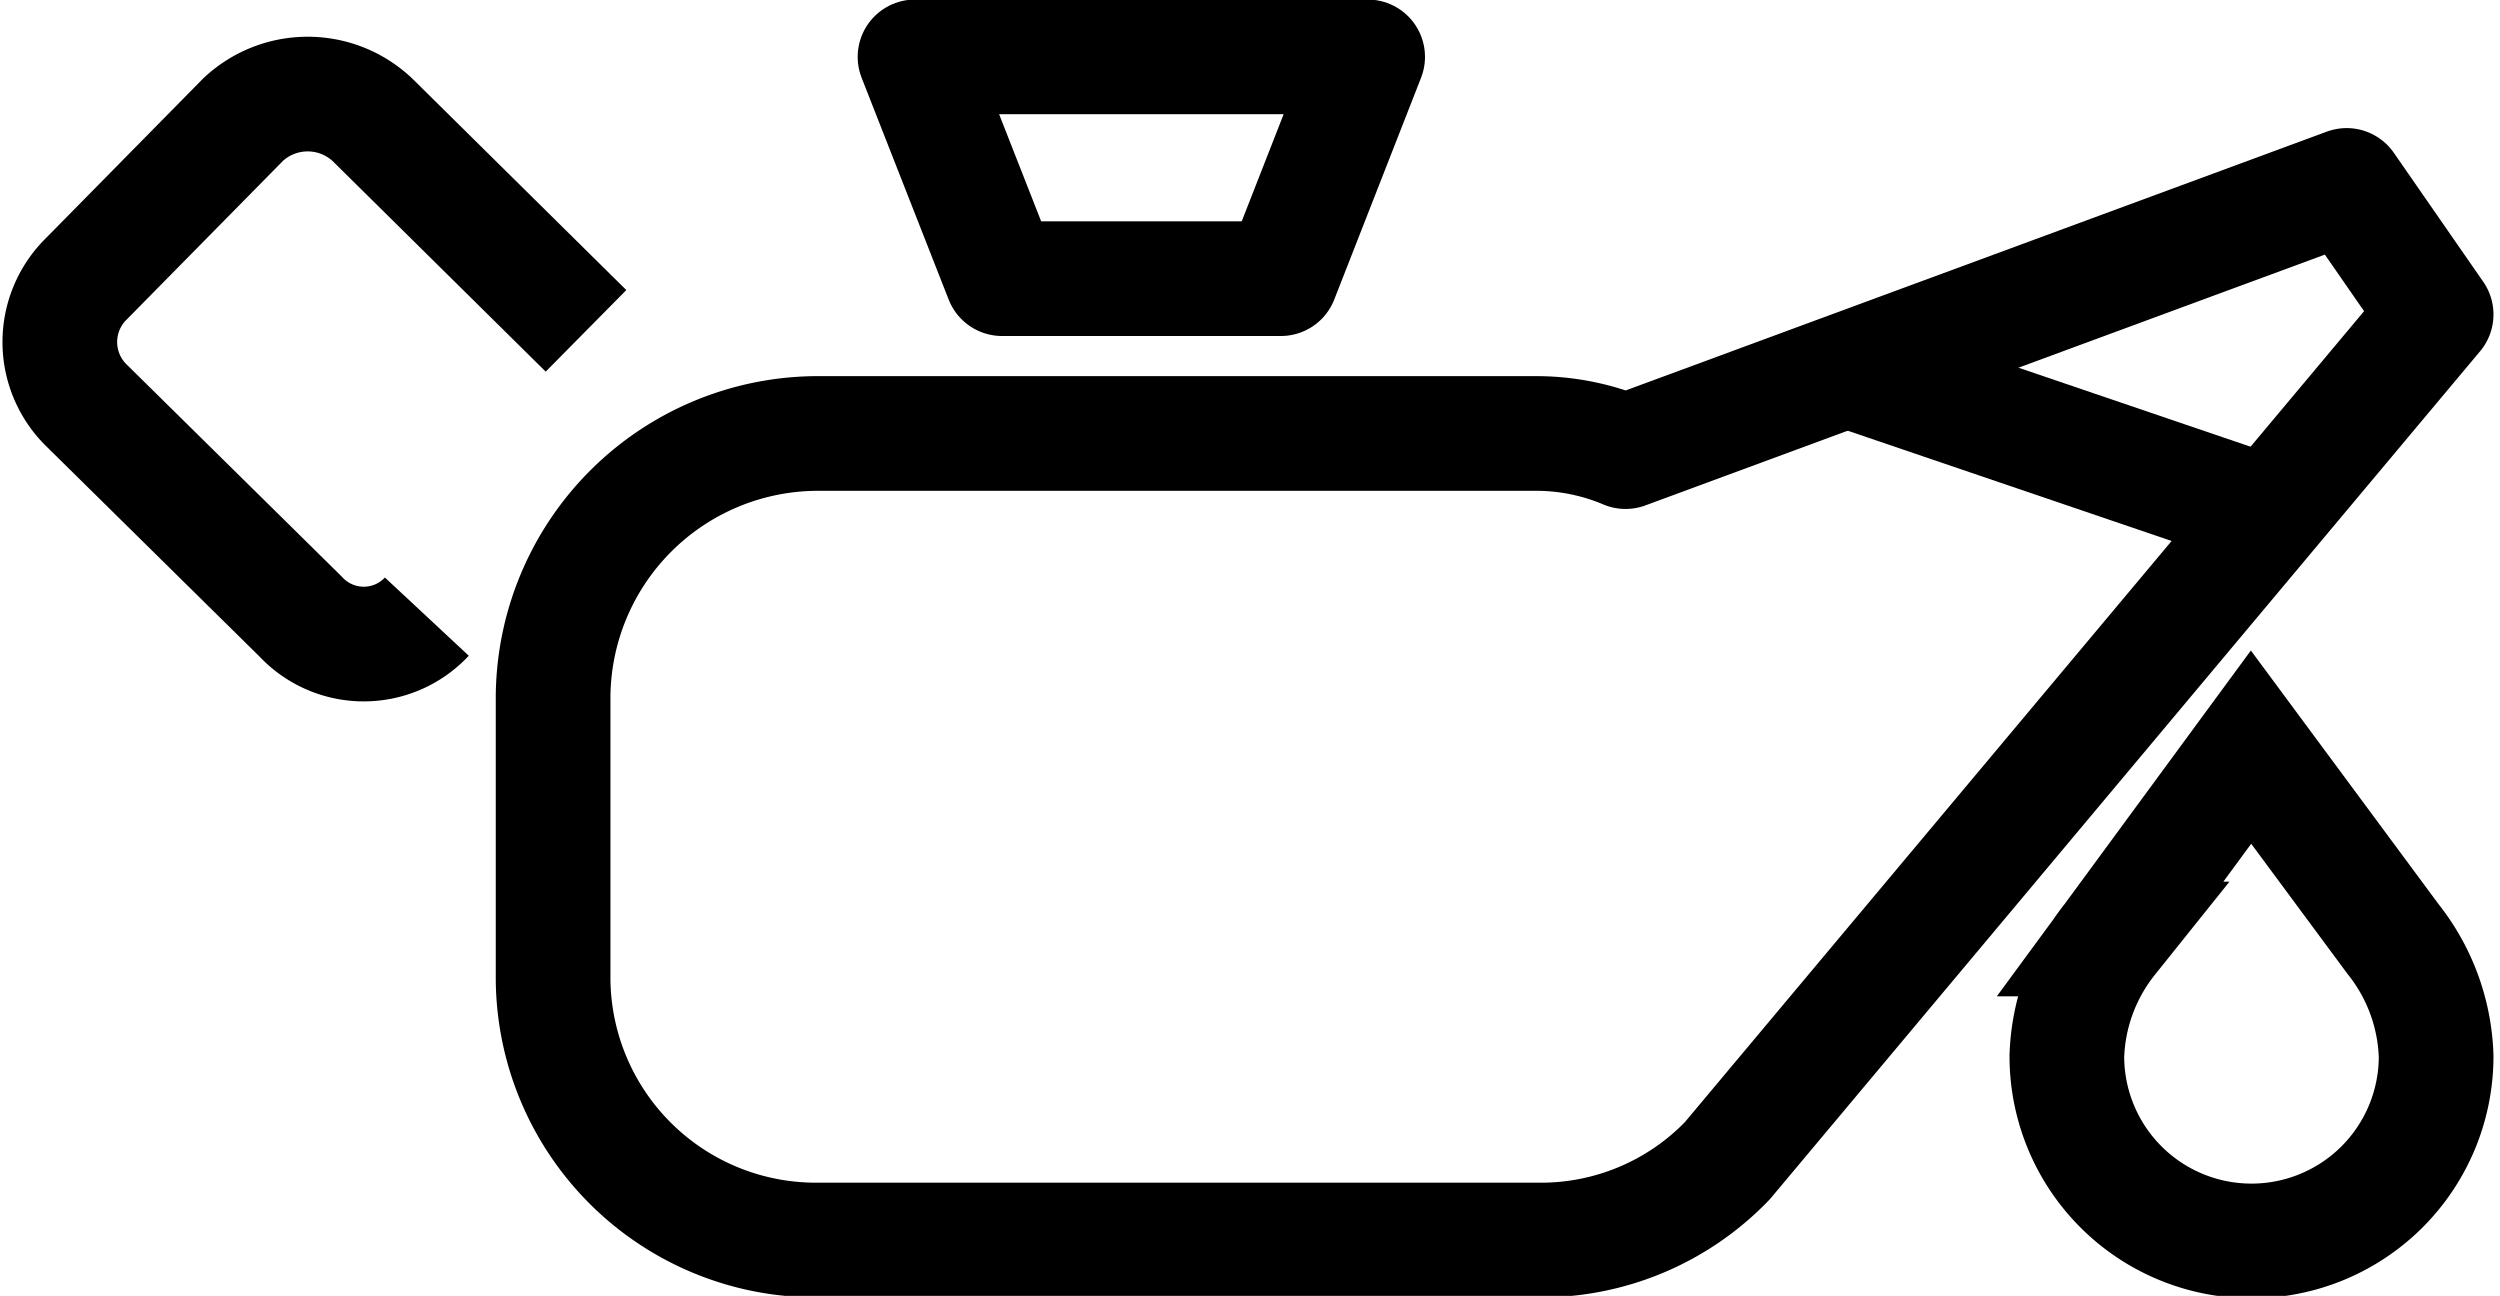
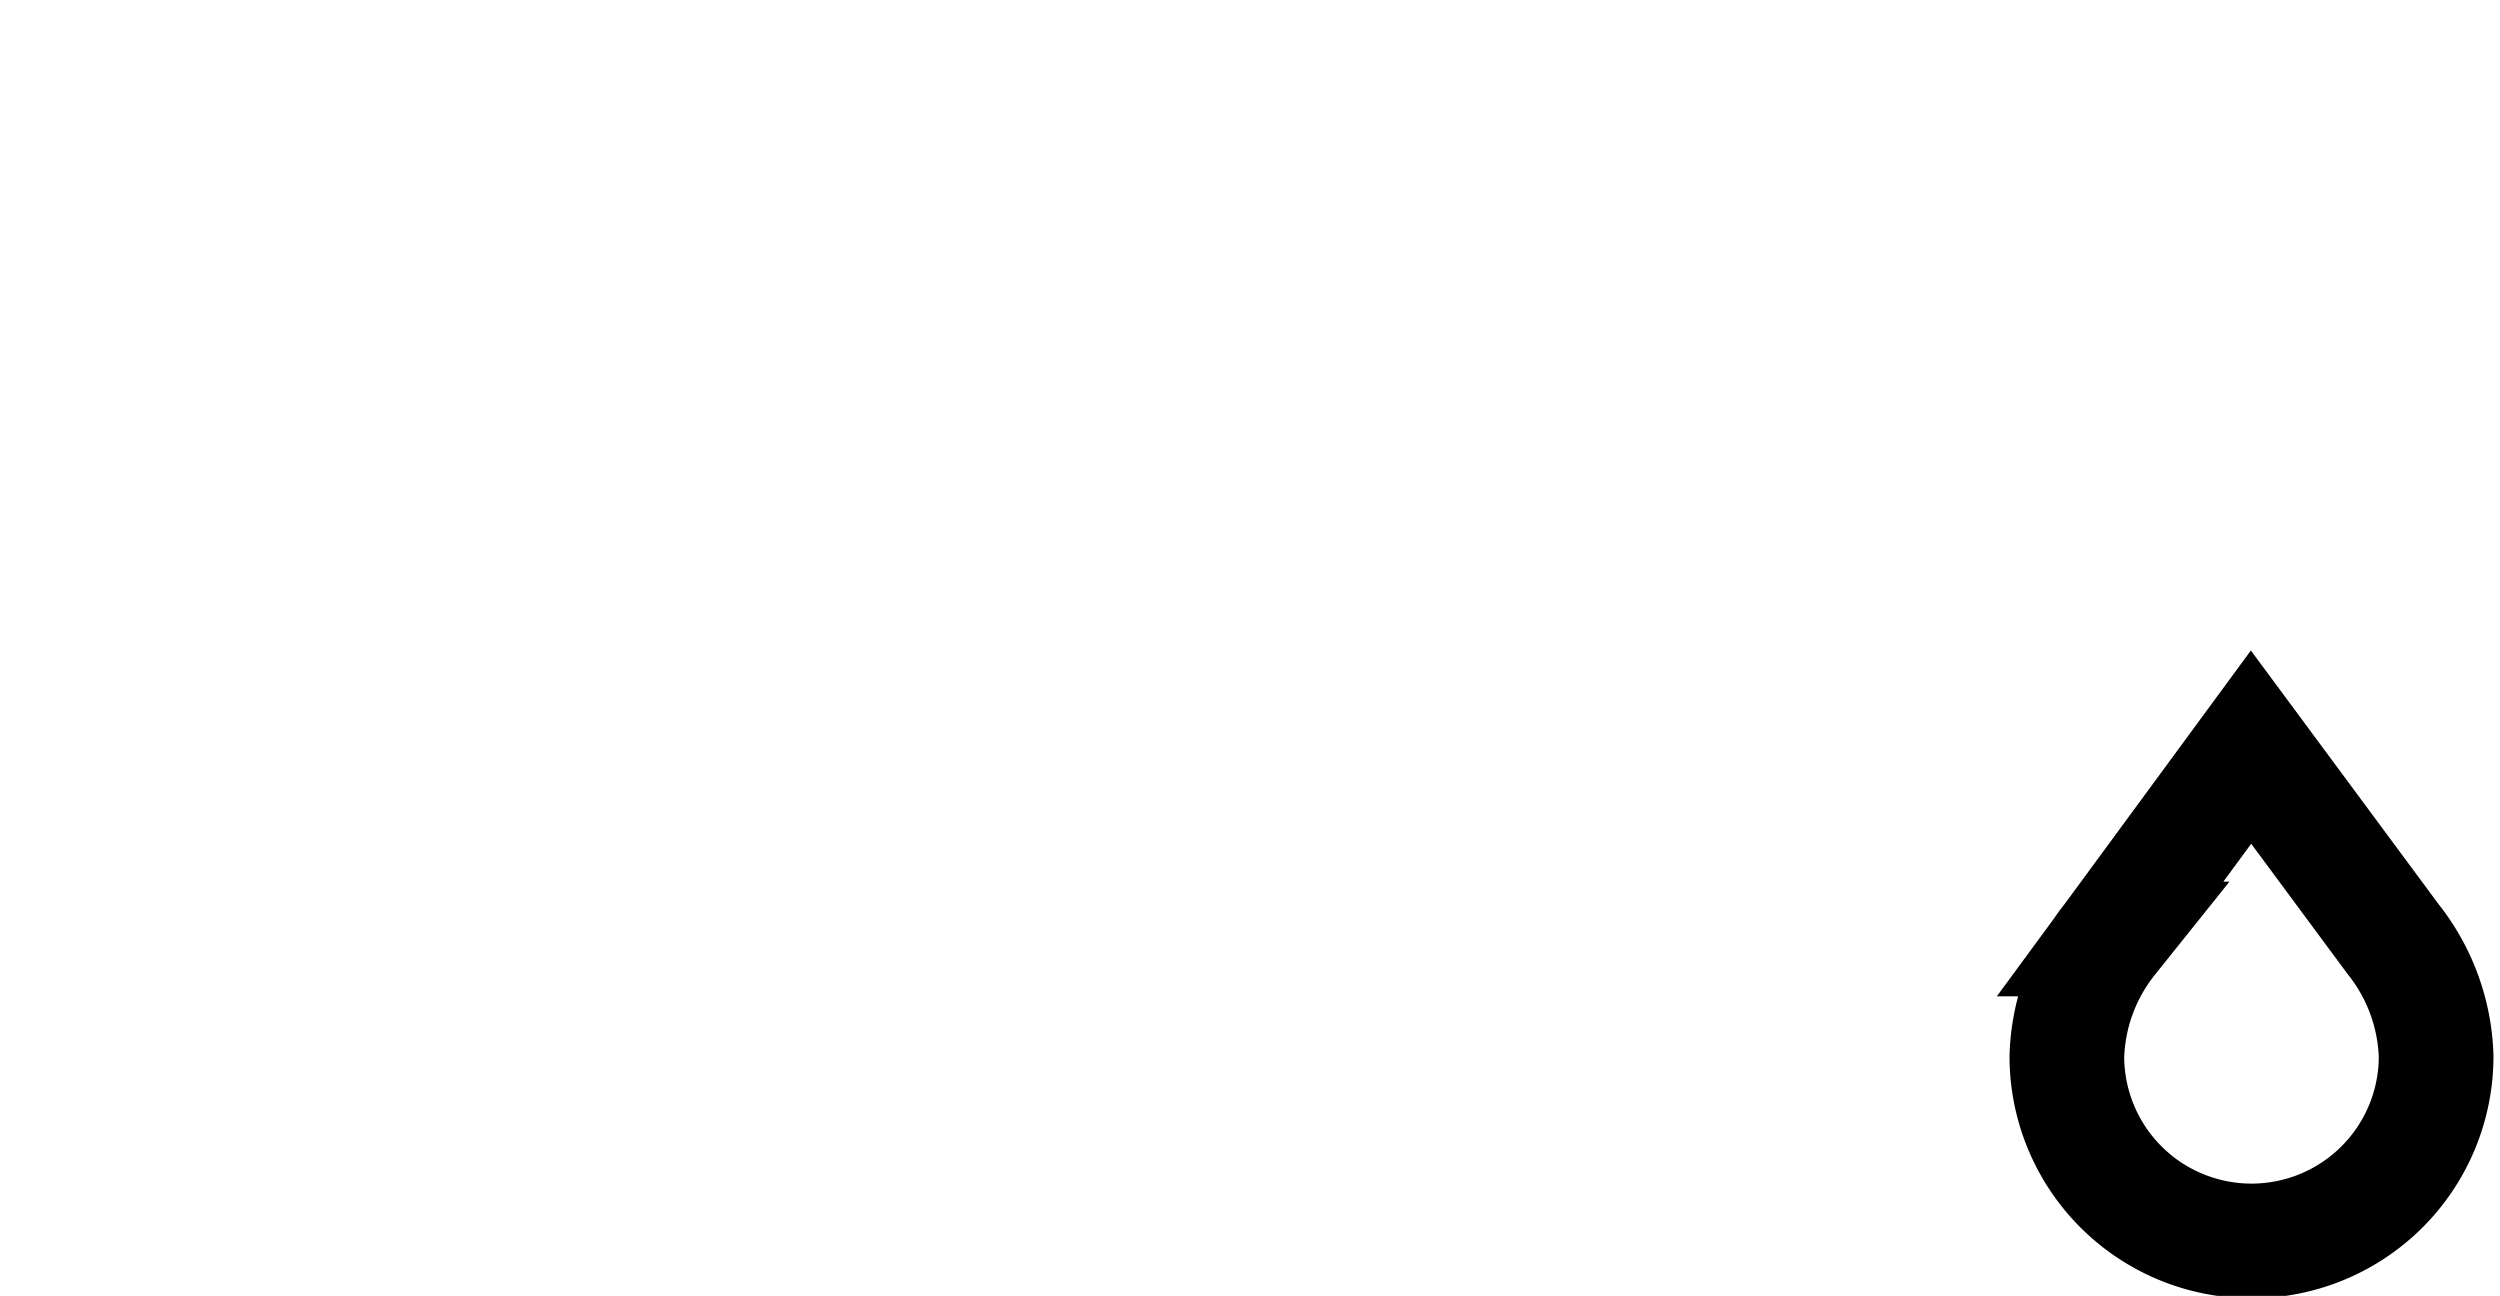
<svg xmlns="http://www.w3.org/2000/svg" height="11.3" preserveAspectRatio="xMidYMid meet" version="1.0" viewBox="0.8 5.9 21.8 11.3" width="21.8" zoomAndPan="magnify">
  <g fill="none" stroke="#000">
    <g stroke-linejoin="round">
-       <path d="m22.043 8.642-0.78-1.125-6.288 2.321a2 2 0 0 0 -0.764 -0.158h-6.293a2.311 2.311 0 0 0 -2.295 2.32v2.44a2.292 2.292 0 0 0 2.3 2.273h6.293a2.256 2.256 0 0 0 1.646 -0.691z" />
-       <path d="m4.522 11.277a0.752 0.752 0 0 1 -1.1 0l-1.868-1.842a0.773 0.773 0 0 1 0 -1.105l1.366-1.387a0.823 0.823 0 0 1 1.126 0l1.864 1.842" />
-       <path d="m11.969 8.33h-2.431l-0.759-1.934h3.947z" />
-     </g>
+       </g>
    <path d="m21.667 14.088-1.238-1.673-1.229 1.673a1.722 1.722 0 0 0 -0.377 1.023 1.61 1.61 0 0 0 3.22 0 1.728 1.728 0 0 0 -0.376 -1.023z" stroke-linecap="round" stroke-miterlimit="10" />
-     <path d="m16.922 9.131 3.507 1.194" stroke-linejoin="round" />
  </g>
</svg>